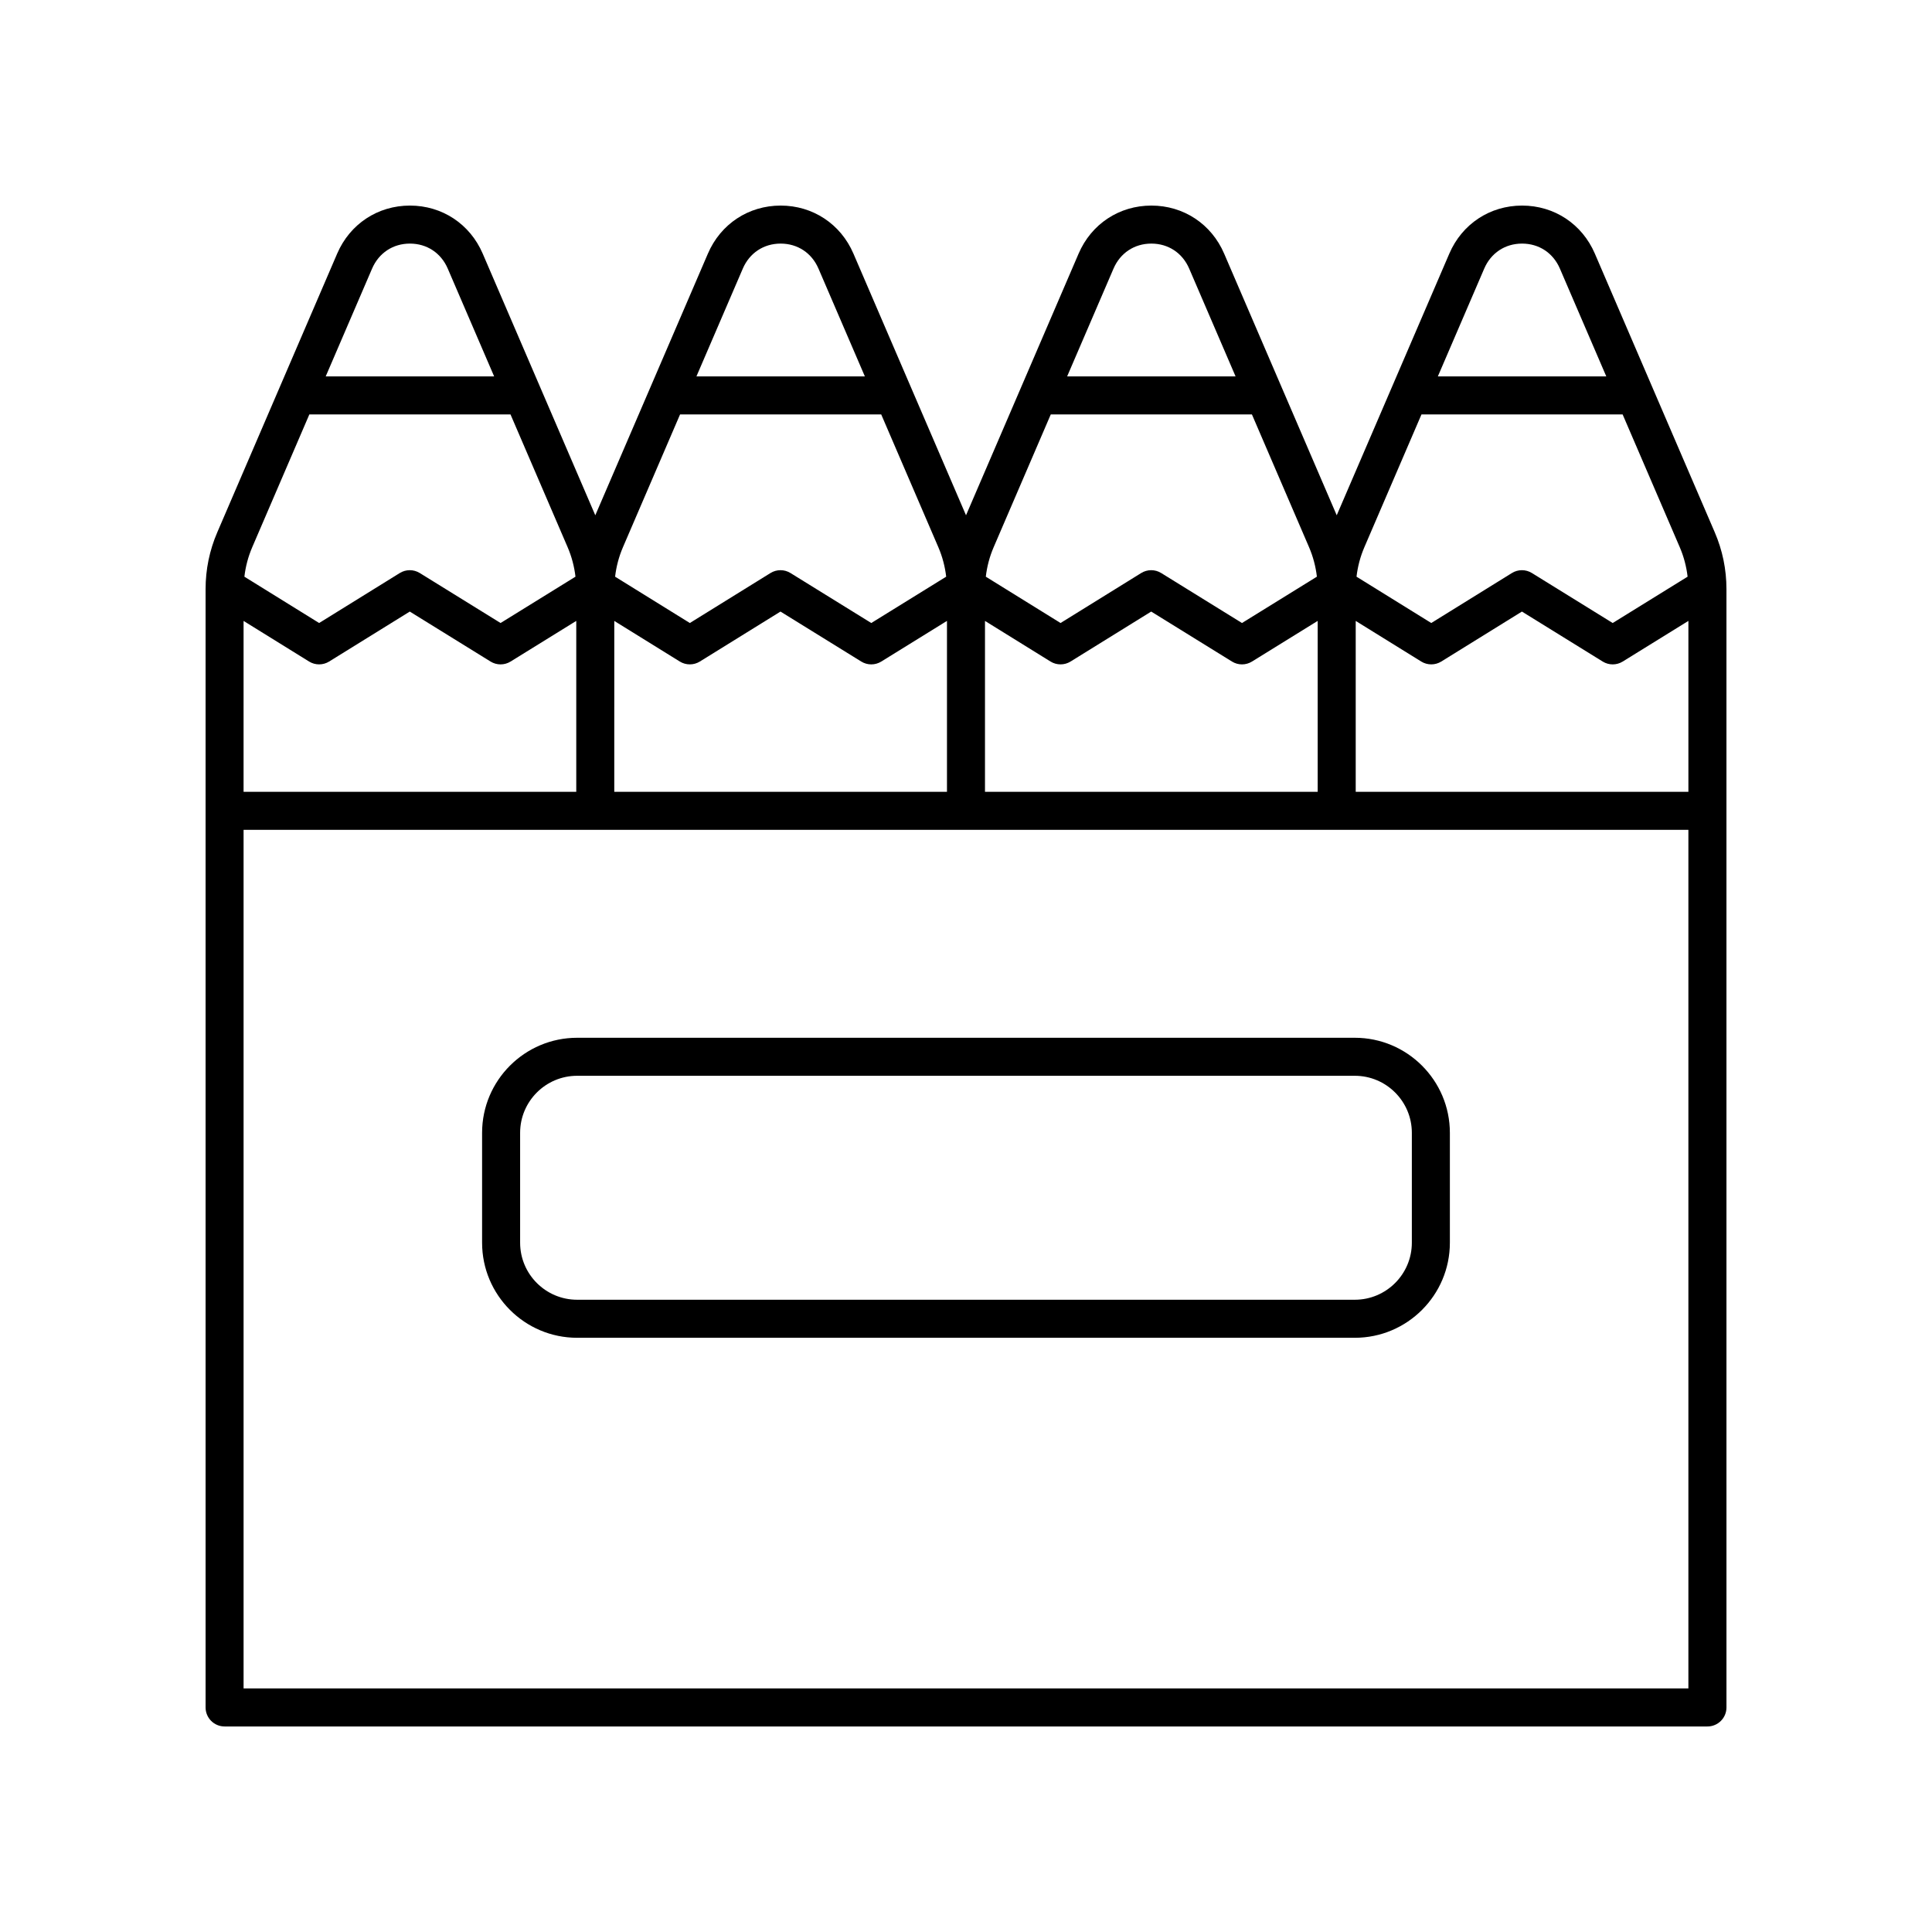
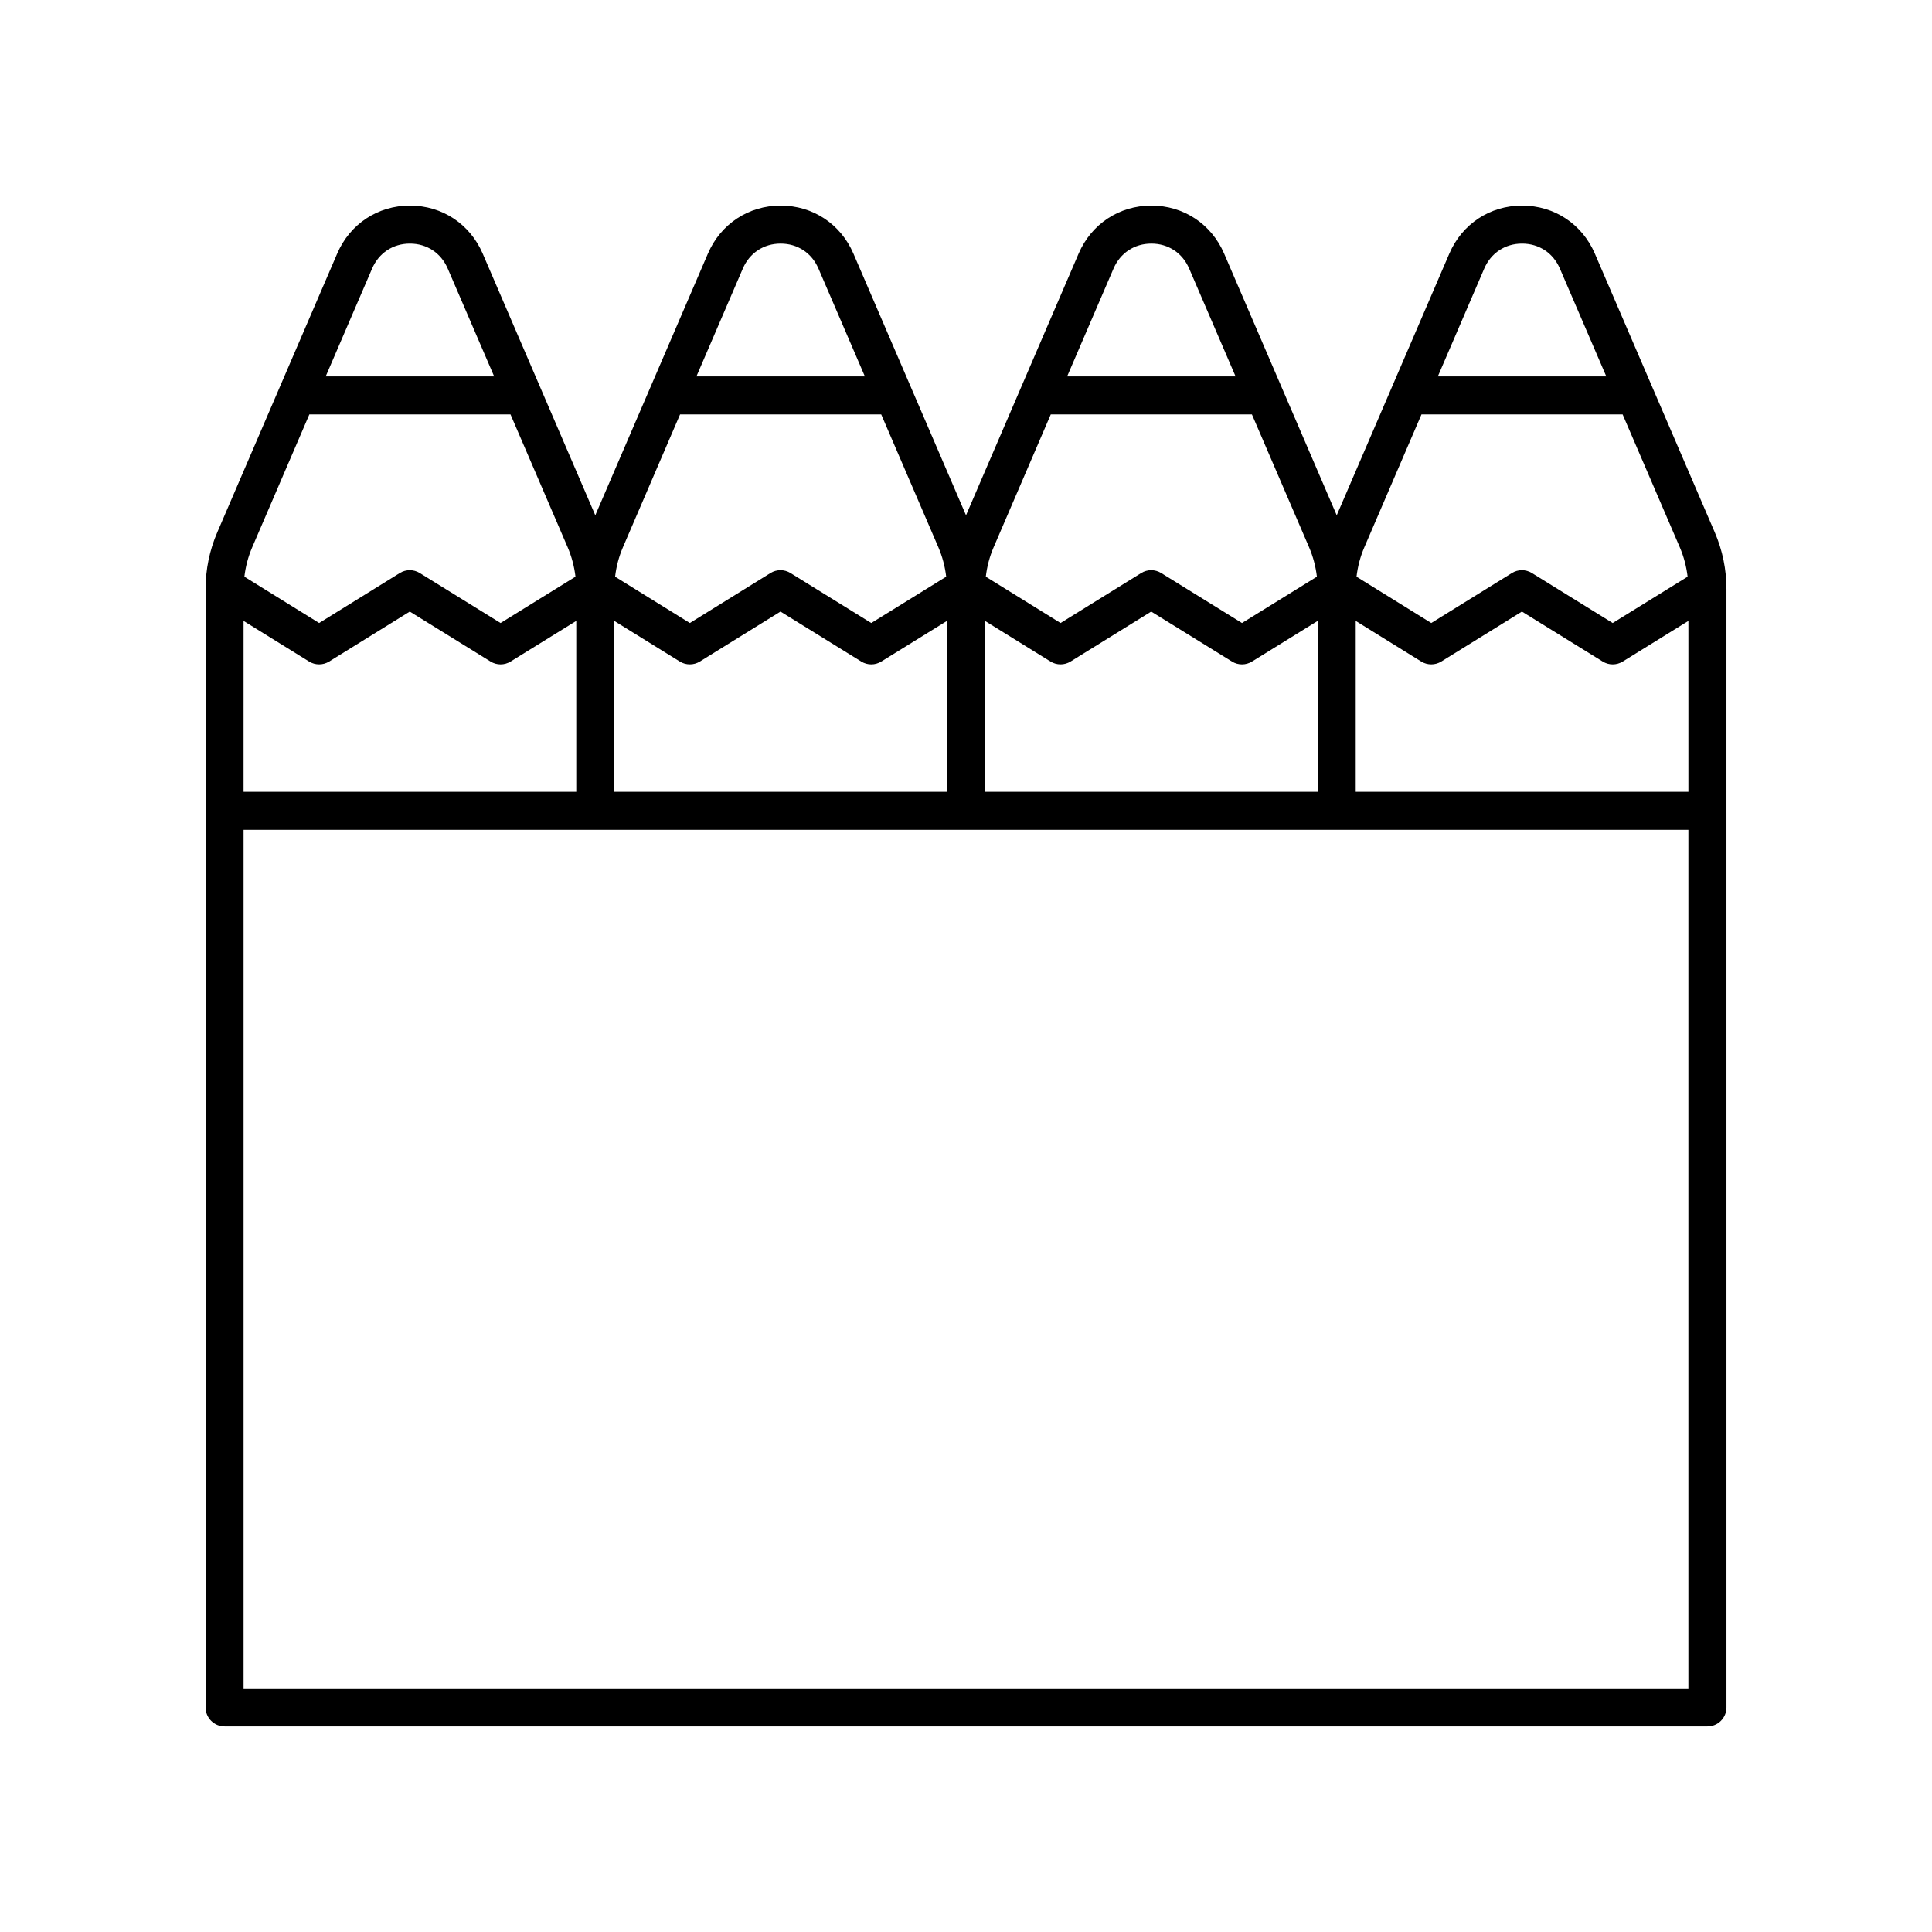
<svg xmlns="http://www.w3.org/2000/svg" fill="#000000" width="800px" height="800px" version="1.1" viewBox="144 144 512 512">
  <g>
    <path d="m581.98 246.84c-0.004-0.008-0.004-0.012-0.008-0.02l-15.324-35.617c-3.375-7.848-10.762-12.723-19.281-12.723s-15.906 4.875-19.281 12.727l-15.324 35.617c-0.004 0.008-0.004 0.012-0.008 0.02l-14.508 33.711-14.508-33.715c-0.004-0.008-0.004-0.012-0.008-0.02l-15.324-35.617c-3.375-7.848-10.762-12.723-19.281-12.723-8.52 0-15.906 4.875-19.281 12.727l-15.324 35.617c-0.004 0.008-0.004 0.012-0.008 0.02l-14.508 33.711-14.508-33.715c-0.004-0.008-0.004-0.012-0.008-0.02l-15.324-35.617c-3.375-7.848-10.766-12.723-19.281-12.723-8.52 0-15.906 4.875-19.281 12.727l-15.324 35.617c-0.004 0.008-0.004 0.012-0.008 0.02l-14.512 33.711-14.508-33.715c-0.004-0.008-0.004-0.012-0.008-0.02l-15.324-35.617c-3.375-7.848-10.762-12.723-19.281-12.723-8.52 0-15.906 4.875-19.281 12.727l-15.324 35.617c-0.004 0.008-0.004 0.012-0.008 0.02l-16.441 38.215c-2.059 4.781-3.102 9.848-3.102 15.062v296.37c0 2.781 2.254 5.039 5.039 5.039h392.97c2.781 0 5.039-2.254 5.039-5.039l-0.004-296.37c0-5.215-1.043-10.281-3.102-15.066zm-373.43 61.711 17.363 10.762c0.812 0.504 1.734 0.754 2.656 0.754 0.922 0 1.84-0.25 2.656-0.754l21.371-13.242 21.41 13.246c1.625 1.004 3.676 1.004 5.301 0l17.41-10.773v45.297h-88.168zm98.242 0 17.363 10.762c0.812 0.504 1.734 0.754 2.656 0.754s1.84-0.25 2.656-0.754l21.371-13.242 21.41 13.246c1.625 1.004 3.676 1.004 5.301 0l17.41-10.773v45.297h-88.168zm98.242 0 17.363 10.762c0.812 0.504 1.734 0.754 2.656 0.754 0.922 0 1.84-0.25 2.656-0.754l21.371-13.242 21.41 13.246c1.625 1.004 3.676 1.004 5.301 0l17.41-10.773v45.297h-88.168zm98.246 0 17.363 10.762c0.812 0.504 1.734 0.754 2.656 0.754s1.84-0.25 2.656-0.754l21.371-13.242 21.41 13.246c1.625 1.004 3.676 1.004 5.301 0l17.406-10.773v45.297h-88.164zm34.055-93.367c1.785-4.148 5.535-6.629 10.027-6.629 4.492 0 8.242 2.481 10.027 6.629l12.293 28.566h-44.637zm-16.629 38.645h53.309l15.148 35.207c1.074 2.5 1.754 5.113 2.07 7.789l-19.852 12.281-21.41-13.246c-1.625-1.004-3.676-1.008-5.305 0.004l-21.367 13.242-19.809-12.277c0.312-2.676 0.996-5.289 2.07-7.789zm-81.613-38.645c1.785-4.148 5.535-6.629 10.027-6.629 4.492 0 8.242 2.481 10.027 6.629l12.293 28.566h-44.637zm-16.629 38.645h53.309l15.148 35.207c1.074 2.5 1.754 5.113 2.07 7.789l-19.852 12.281-21.41-13.246c-1.625-1.004-3.676-1.008-5.305 0.004l-21.367 13.242-19.809-12.277c0.312-2.676 0.996-5.289 2.07-7.789zm-81.613-38.645c1.785-4.148 5.535-6.629 10.027-6.629 4.492 0 8.242 2.481 10.027 6.629l12.293 28.566h-44.637zm-16.629 38.645h53.309l15.148 35.207c1.074 2.5 1.754 5.113 2.07 7.789l-19.852 12.281-21.41-13.246c-1.625-1.004-3.676-1.008-5.305 0.004l-21.367 13.242-19.809-12.277c0.312-2.676 0.996-5.289 2.07-7.789zm-81.617-38.645c1.789-4.148 5.535-6.629 10.027-6.629 4.492 0 8.242 2.481 10.027 6.629l12.293 28.566h-44.637zm-16.625 38.645h53.309l15.148 35.207c1.074 2.5 1.754 5.113 2.07 7.789l-19.852 12.281-21.41-13.246c-1.625-1.004-3.676-1.008-5.305 0.004l-21.367 13.242-19.809-12.277c0.312-2.676 0.996-5.289 2.07-7.789zm-17.43 110.09h382.89v227.53h-382.89z" />
-     <path d="m503.04 419.02h-206.09c-13.891 0-25.191 11.301-25.191 25.191v29.125c0 13.891 11.301 25.191 25.191 25.191h206.09c13.891 0 25.191-11.301 25.191-25.191v-29.125c0-13.891-11.301-25.191-25.191-25.191zm15.113 54.312c0 8.336-6.781 15.113-15.113 15.113h-206.09c-8.336 0-15.113-6.781-15.113-15.113v-29.125c0-8.336 6.781-15.113 15.113-15.113h206.09c8.336 0 15.113 6.781 15.113 15.113z" />
  </g>
</svg>